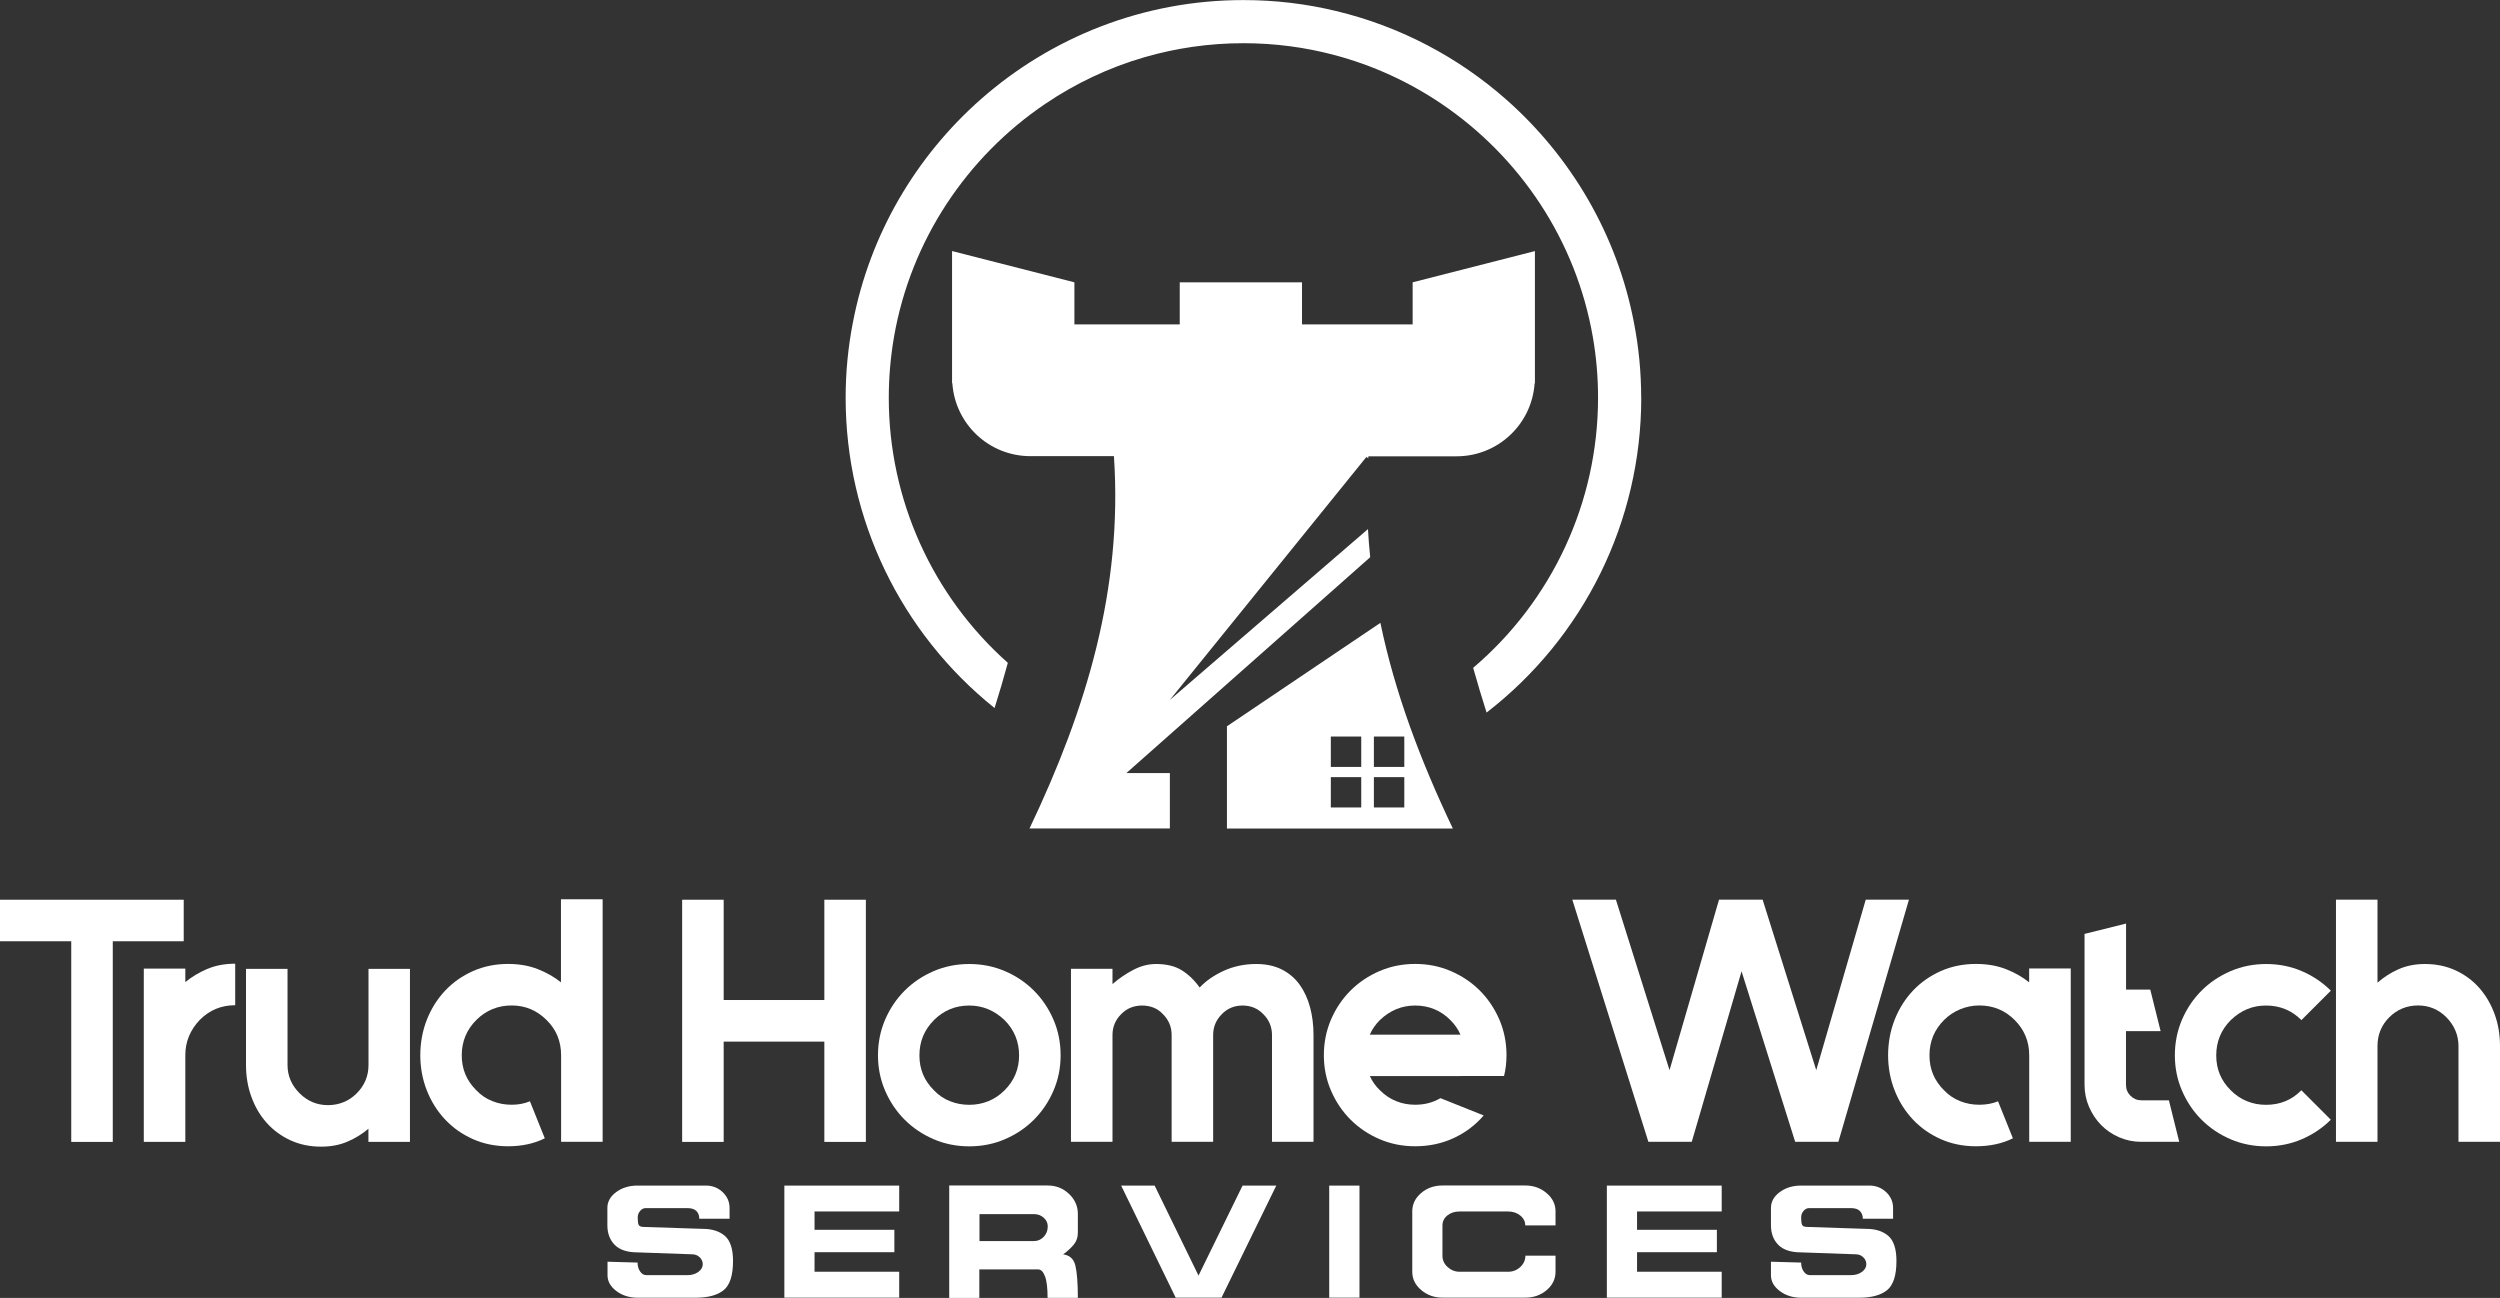
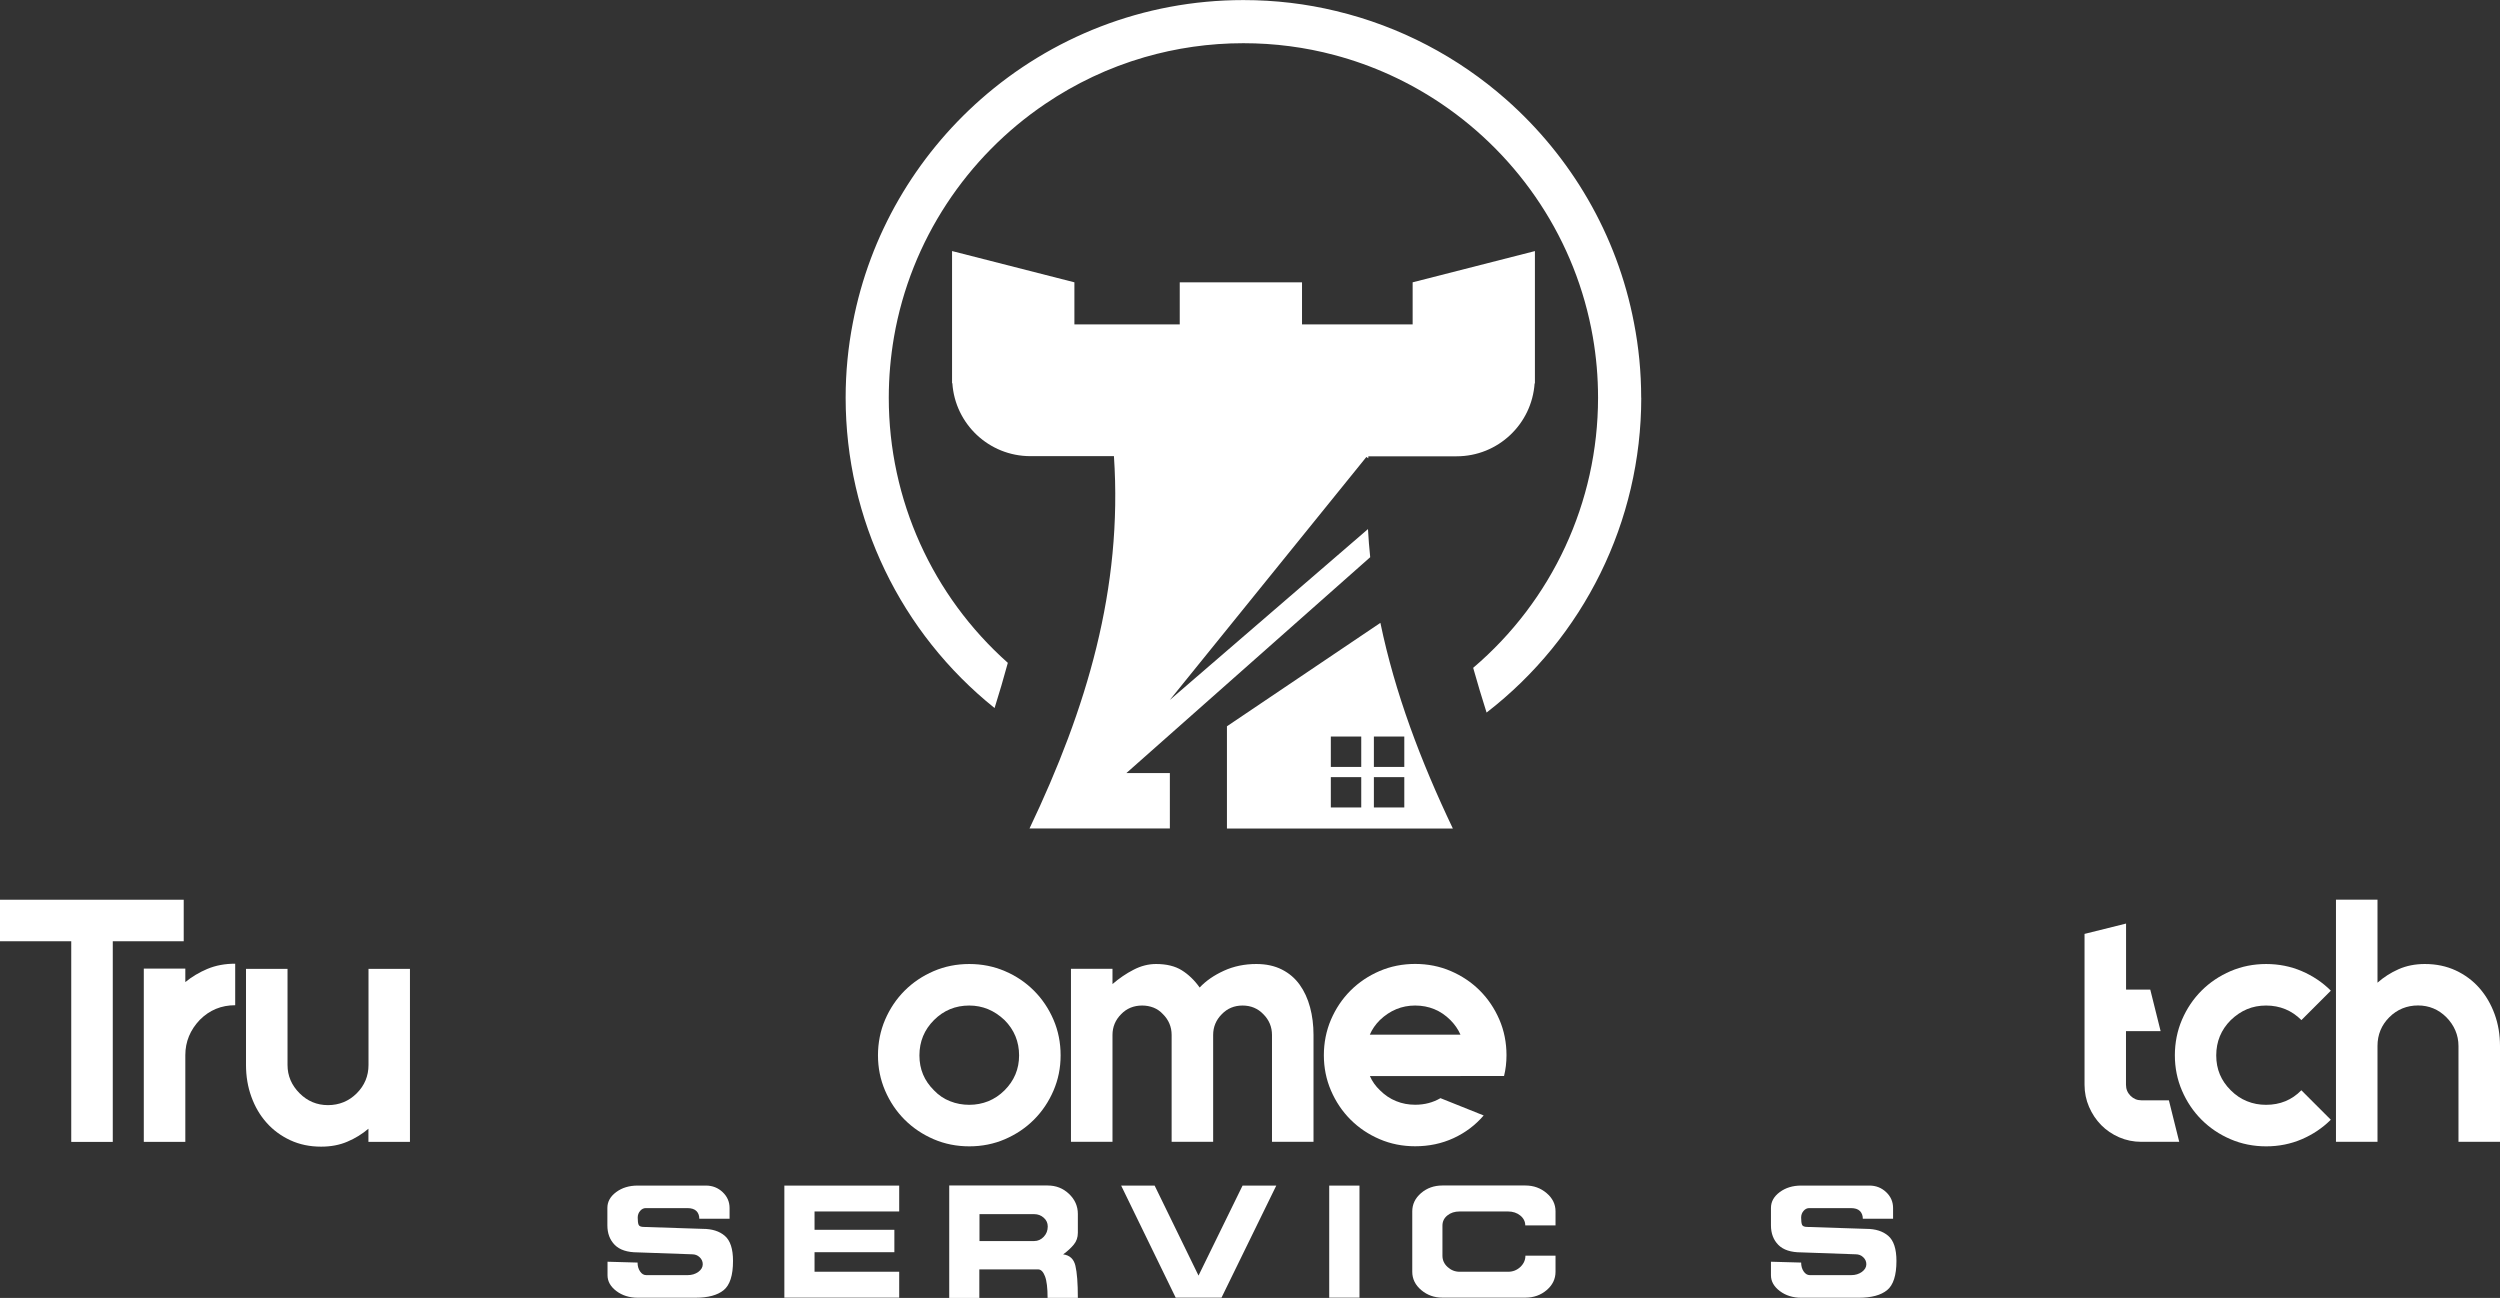
<svg xmlns="http://www.w3.org/2000/svg" id="Layer_1" data-name="Layer 1" viewBox="0 0 326.32 169.42">
  <rect x="0" y="0" width="326.32" height="169.42" fill="#333333" stroke="none" />
  <defs>
    <style>
      .cls-1 {
        fill: #fff;
        stroke-width: 0px;
      }
    </style>
  </defs>
  <g>
    <path class="cls-1" d="M23.98,122.86h-9.26v26.19h-5.42v-26.19H0v-5.42h23.98v5.42Z" />
    <path class="cls-1" d="M27.07,126.47c1.07-.45,2.28-.68,3.63-.68v5.42c-1.81,0-3.34.63-4.61,1.9-1.26,1.32-1.9,2.86-1.9,4.61v11.33h-5.42v-22.62h5.42v1.76c.84-.69,1.8-1.26,2.87-1.72Z" />
    <path class="cls-1" d="M53.51,126.47v22.58h-5.42v-1.72c-.81.69-1.73,1.26-2.75,1.69-1.02.44-2.17.65-3.43.65-1.48,0-2.81-.28-4.02-.84-1.2-.56-2.24-1.32-3.09-2.28-.86-.96-1.52-2.09-1.99-3.39-.47-1.29-.7-2.68-.7-4.15v-12.55h5.42v12.55c0,1.42.53,2.65,1.58,3.7,1.02,1.02,2.26,1.54,3.7,1.54s2.72-.51,3.75-1.54c1.02-1.02,1.54-2.26,1.54-3.7v-12.55h5.42Z" />
-     <path class="cls-1" d="M78.66,117.39v31.65h-5.42v-11.29c0-1.84-.63-3.37-1.9-4.61-1.26-1.26-2.78-1.9-4.56-1.9s-3.34.63-4.61,1.9c-1.26,1.26-1.9,2.8-1.9,4.61s.63,3.3,1.9,4.56c.6.63,1.3,1.11,2.1,1.42.8.32,1.63.47,2.51.47s1.67-.15,2.39-.45l1.94,4.83c-1.38.69-2.98,1.04-4.79,1.04-1.66,0-3.18-.31-4.58-.93-1.4-.62-2.61-1.47-3.63-2.55-1.02-1.08-1.82-2.35-2.39-3.79s-.86-2.98-.86-4.61.29-3.21.86-4.65,1.37-2.71,2.39-3.79c1.02-1.08,2.23-1.93,3.63-2.55,1.4-.62,2.93-.93,4.58-.93,1.44,0,2.74.23,3.88.68,1.14.45,2.15,1.02,3.02,1.72v-10.84h5.42Z" />
-     <path class="cls-1" d="M113.02,117.44v31.61h-5.42v-13.09h-13.14v13.09h-5.42v-31.61h5.42v13.09h13.14v-13.09h5.42Z" />
    <path class="cls-1" d="M126.52,125.83c1.65,0,3.21.31,4.65.93,1.45.62,2.71,1.47,3.79,2.55,1.08,1.08,1.93,2.35,2.55,3.79.62,1.44.93,3,.93,4.65s-.31,3.16-.93,4.61c-.62,1.44-1.47,2.71-2.55,3.79s-2.35,1.93-3.79,2.55c-1.44.62-3,.93-4.65.93s-3.21-.31-4.65-.93c-1.44-.62-2.71-1.47-3.79-2.55-1.08-1.08-1.93-2.35-2.55-3.79-.62-1.44-.93-2.98-.93-4.61s.31-3.21.93-4.65c.62-1.44,1.47-2.71,2.55-3.79,1.08-1.08,2.35-1.93,3.79-2.55,1.44-.62,2.99-.93,4.65-.93ZM126.52,131.25c-1.81,0-3.34.63-4.61,1.9-1.26,1.26-1.9,2.8-1.9,4.61s.63,3.3,1.9,4.56c.6.63,1.3,1.11,2.1,1.42.8.32,1.63.47,2.51.47s1.7-.16,2.48-.47c.78-.32,1.49-.79,2.12-1.42,1.26-1.26,1.9-2.78,1.9-4.56s-.63-3.34-1.9-4.61c-1.33-1.26-2.86-1.9-4.61-1.9Z" />
    <path class="cls-1" d="M164,125.83c1.26,0,2.37.24,3.32.72.95.48,1.72,1.14,2.33,1.99.6.84,1.05,1.82,1.35,2.94.3,1.11.45,2.32.45,3.61v13.95h-5.42v-13.95c0-1.05-.38-1.96-1.13-2.71-.72-.75-1.63-1.13-2.71-1.13s-1.99.38-2.71,1.13c-.75.75-1.13,1.66-1.13,2.71v13.95h-5.42v-13.95c0-1.05-.38-1.96-1.13-2.71-.36-.39-.78-.68-1.24-.86-.47-.18-.96-.27-1.47-.27-1.11,0-2.03.38-2.75,1.13-.75.75-1.13,1.66-1.13,2.71v13.95h-5.42v-22.58h5.42v1.99c.87-.75,1.79-1.38,2.75-1.87.96-.5,1.94-.75,2.94-.75,1.35,0,2.47.27,3.34.81.87.54,1.66,1.29,2.35,2.26.81-.87,1.87-1.6,3.16-2.19,1.29-.59,2.71-.88,4.24-.88Z" />
    <path class="cls-1" d="M190.64,140.46h-11.83c.3.69.74,1.31,1.31,1.85.63.63,1.34,1.11,2.12,1.42.78.32,1.61.47,2.48.47,1.23,0,2.33-.29,3.3-.86l5.64,2.26c-1.08,1.26-2.39,2.25-3.93,2.96s-3.21,1.06-5.01,1.06c-1.66,0-3.21-.31-4.65-.93-1.45-.62-2.71-1.47-3.79-2.55-1.08-1.08-1.93-2.35-2.55-3.79-.62-1.44-.93-2.98-.93-4.61s.31-3.21.93-4.65c.62-1.44,1.47-2.71,2.55-3.79,1.08-1.08,2.35-1.93,3.79-2.55,1.44-.62,3-.93,4.65-.93s3.21.31,4.65.93c1.44.62,2.71,1.47,3.79,2.55,1.08,1.08,1.93,2.35,2.55,3.79.62,1.44.93,3,.93,4.65,0,.96-.11,1.87-.32,2.71h-5.69ZM184.72,131.25c-1.75,0-3.28.63-4.61,1.9-.57.57-1.01,1.2-1.31,1.9h11.83c-.3-.69-.74-1.32-1.31-1.9-1.26-1.26-2.8-1.9-4.61-1.9Z" />
-     <path class="cls-1" d="M215.16,149.04l-9.93-31.61h5.69l7,22.26,6.46-22.26h5.69l7,22.26,6.46-22.26h5.64l-9.21,31.61h-5.64l-7-22.26-6.5,22.26h-5.64Z" />
-     <path class="cls-1" d="M270.29,126.42v22.62h-5.42v-11.29c0-1.81-.63-3.34-1.9-4.61-1.26-1.26-2.8-1.9-4.61-1.9-.87,0-1.71.17-2.51.5-.8.33-1.5.8-2.1,1.4-1.26,1.26-1.9,2.8-1.9,4.61s.63,3.3,1.9,4.56c.6.63,1.3,1.11,2.1,1.42.8.32,1.63.47,2.51.47s1.72-.15,2.44-.45l1.94,4.83c-1.38.69-3,1.04-4.83,1.04-1.66,0-3.18-.31-4.58-.93-1.4-.62-2.61-1.47-3.63-2.55-1.02-1.08-1.82-2.35-2.39-3.79-.57-1.44-.86-2.98-.86-4.61s.29-3.21.86-4.65c.57-1.44,1.37-2.71,2.39-3.79,1.02-1.08,2.24-1.93,3.63-2.55,1.4-.62,2.93-.93,4.58-.93,1.47,0,2.78.23,3.93.68,1.14.45,2.15,1.02,3.02,1.72v-1.81h5.42Z" />
    <path class="cls-1" d="M284.47,149.04h-4.97c-1.02,0-1.99-.2-2.89-.59-.9-.39-1.69-.93-2.35-1.6s-1.19-1.47-1.58-2.37c-.39-.9-.59-1.87-.59-2.89v-19.69l5.42-1.35v8.62h3.16l1.35,5.42h-4.52v7c0,.57.2,1.05.59,1.44.39.39.86.59,1.4.59h3.61l1.35,5.42Z" />
    <path class="cls-1" d="M304.24,146.15c-1.08,1.08-2.35,1.93-3.79,2.55-1.45.62-3,.93-4.65.93s-3.21-.31-4.65-.93c-1.45-.62-2.71-1.47-3.79-2.55-1.08-1.08-1.93-2.35-2.55-3.79-.62-1.44-.93-2.98-.93-4.61s.31-3.21.93-4.65c.62-1.44,1.47-2.71,2.55-3.79,1.08-1.08,2.35-1.93,3.79-2.55,1.44-.62,3-.93,4.65-.93s3.21.31,4.65.93c1.44.62,2.71,1.47,3.79,2.55l-3.84,3.84c-1.26-1.26-2.8-1.9-4.61-1.9s-3.28.63-4.61,1.9c-1.26,1.26-1.9,2.8-1.9,4.61s.63,3.3,1.9,4.56c.63.63,1.34,1.11,2.12,1.42.78.32,1.61.47,2.48.47,1.84,0,3.37-.63,4.61-1.9l3.84,3.84Z" />
    <path class="cls-1" d="M316.52,125.83c1.47,0,2.81.28,4.02.84,1.2.56,2.24,1.33,3.09,2.3.86.98,1.52,2.12,1.99,3.41.47,1.29.7,2.68.7,4.15v12.51h-5.42v-12.51c0-.72-.14-1.4-.41-2.03-.27-.63-.66-1.2-1.17-1.72-1.02-1.02-2.26-1.54-3.7-1.54s-2.72.51-3.75,1.54c-1.02,1.02-1.54,2.27-1.54,3.75v12.51h-5.42v-31.61h5.42v10.84c.81-.72,1.73-1.31,2.75-1.76,1.02-.45,2.17-.68,3.43-.68Z" />
  </g>
  <g>
    <path class="cls-1" d="M79.27,164.69l3.95.11c0,.45.11.84.33,1.16s.48.48.8.48h5.41c.54,0,1-.14,1.39-.42.38-.28.58-.61.58-1,0-.36-.14-.67-.41-.92-.27-.26-.6-.38-.99-.38l-7.1-.25c-1.35,0-2.35-.33-2.99-.98s-.96-1.5-.96-2.55v-2.27c0-.81.38-1.5,1.15-2.07.77-.57,1.7-.85,2.8-.85h8.91c.86,0,1.59.29,2.19.86.6.57.9,1.26.9,2.07v1.4h-3.95c0-.42-.13-.76-.38-1.01s-.65-.38-1.19-.38h-5.41c-.29,0-.53.12-.74.36-.21.24-.32.53-.32.88,0,.44.04.75.12.94.08.19.32.28.71.28l7.67.25c1.2,0,2.16.3,2.87.91.71.61,1.07,1.7,1.07,3.28,0,1.88-.41,3.15-1.22,3.81-.81.66-2.04.99-3.67.99h-7.55c-1.08,0-2.01-.29-2.78-.87-.77-.58-1.16-1.27-1.16-2.06v-1.76Z" />
    <path class="cls-1" d="M116.74,160.52v2.93h-10.42v2.55h11.05v3.38h-14.99v-14.63h14.99v3.38h-11.05v2.39h10.42Z" />
    <path class="cls-1" d="M127.85,169.42h-3.95v-14.68h12.85c1.08,0,2.01.36,2.78,1.09.77.73,1.16,1.6,1.16,2.62v2.47c0,.58-.17,1.09-.52,1.52-.35.43-.81.86-1.4,1.29.86.11,1.39.6,1.6,1.48.21.88.32,2.28.32,4.2h-3.95c0-1.28-.11-2.22-.34-2.82s-.53-.9-.9-.9h-7.67v3.72ZM127.85,158.47v3.52h7.15c.48,0,.89-.19,1.24-.56.35-.37.52-.82.52-1.34,0-.45-.17-.83-.52-1.14-.35-.31-.76-.47-1.24-.47h-7.15Z" />
    <path class="cls-1" d="M153.46,169.38l-7.12-14.63h4.37l5.73,11.75,5.75-11.75h4.4l-7.15,14.63h-5.97Z" />
    <path class="cls-1" d="M173.5,169.38v-14.63h3.95v14.63h-3.95Z" />
    <path class="cls-1" d="M199.09,163.9h3.95v2.1c0,.93-.38,1.73-1.15,2.39-.77.66-1.7.99-2.79.99h-10.82c-1.07,0-1.99-.33-2.77-.99-.78-.66-1.17-1.46-1.17-2.39v-7.88c0-.93.38-1.73,1.15-2.39s1.7-.99,2.79-.99h10.82c1.07,0,1.99.33,2.77.99.78.66,1.17,1.45,1.17,2.38v1.84h-3.95c0-.5-.22-.94-.65-1.29s-.97-.53-1.6-.53h-6.31c-.65,0-1.18.17-1.61.52-.43.35-.64.79-.64,1.33v3.93c0,.57.22,1.06.67,1.47s.97.62,1.59.62h6.31c.62,0,1.15-.21,1.59-.62.44-.41.67-.91.67-1.48Z" />
-     <path class="cls-1" d="M224.1,160.52v2.93h-10.42v2.55h11.05v3.38h-14.99v-14.63h14.99v3.38h-11.05v2.39h10.42Z" />
    <path class="cls-1" d="M231.15,164.69l3.95.11c0,.45.11.84.33,1.16s.49.48.8.48h5.41c.54,0,1-.14,1.39-.42.38-.28.58-.61.58-1,0-.36-.14-.67-.41-.92-.27-.26-.6-.38-.99-.38l-7.1-.25c-1.35,0-2.35-.33-2.99-.98-.64-.65-.96-1.5-.96-2.55v-2.27c0-.81.38-1.5,1.15-2.07.77-.57,1.7-.85,2.79-.85h8.91c.86,0,1.59.29,2.19.86.6.57.9,1.26.9,2.07v1.4h-3.95c0-.42-.13-.76-.38-1.01-.26-.26-.65-.38-1.2-.38h-5.41c-.29,0-.53.12-.74.36-.21.24-.32.53-.32.88,0,.44.04.75.12.94.08.19.32.28.71.28l7.67.25c1.2,0,2.16.3,2.87.91.71.61,1.07,1.7,1.07,3.28,0,1.88-.41,3.15-1.22,3.81-.81.66-2.04.99-3.67.99h-7.55c-1.08,0-2.01-.29-2.78-.87-.77-.58-1.16-1.27-1.16-2.06v-1.76Z" />
  </g>
  <g>
    <path class="cls-1" d="M200.35,32.79v17.25h-.04c-.36,5.31-4.77,9.52-10.18,9.52h-11.52c0,.08-.01.18-.01.26l-.25-.17-25.66,31.72,25.87-22.31c.07,1.23.16,2.46.29,3.67h0s0,0,0,0h0s-31.83,28.18-31.83,28.18h-.09,5.77v7.23h-18.32c7.46-15.65,12.18-31.31,11.02-48.6h-10.91c-5.41,0-9.83-4.21-10.18-9.52h-.04v-17.25l15.97,4.08v5.49h13.75v-5.49h15.96v5.49h14.44v-5.49l15.97-4.08Z" />
    <path class="cls-1" d="M180.18,81.3l-20.03,13.5v13.35h29.49c-4.22-8.85-7.56-17.7-9.46-26.85ZM177.68,105.4h-3.97v-3.96h3.97v3.96ZM177.68,100.11h-3.97v-3.97h3.97v3.97ZM183.3,105.4h-3.97v-3.96h3.97v3.96ZM179.33,100.11v-3.97h3.97v3.97h-3.97Z" />
  </g>
  <path class="cls-1" d="M214.23,51.91c0,16.16-7.49,31.28-20.19,41.1-.62-1.94-1.2-3.89-1.75-5.84,10.29-8.75,16.3-21.6,16.3-35.25,0-2.71-.23-5.35-.68-7.93-2.19-12.63-9.52-23.51-19.74-30.43-4.23-2.86-8.95-5.04-14.01-6.38-3.79-1.01-7.77-1.54-11.86-1.54-4.48,0-8.82.64-12.92,1.83-4.66,1.35-9.02,3.43-12.95,6.09-10.22,6.91-17.55,17.8-19.74,30.43-.44,2.57-.68,5.22-.68,7.93,0,13.32,5.71,25.86,15.54,34.6-.54,1.97-1.11,3.94-1.73,5.9-12.25-9.82-19.44-24.66-19.44-40.5,0-3.34.32-6.62.94-9.79,2.2-11.53,8.23-21.7,16.7-29.17,9.15-8.06,21.15-12.95,34.28-12.95,4.16,0,8.22.49,12.1,1.43,8.35,2,15.93,6.02,22.18,11.53,8.47,7.47,14.5,17.64,16.7,29.17.62,3.17.94,6.44.94,9.79Z" />
</svg>